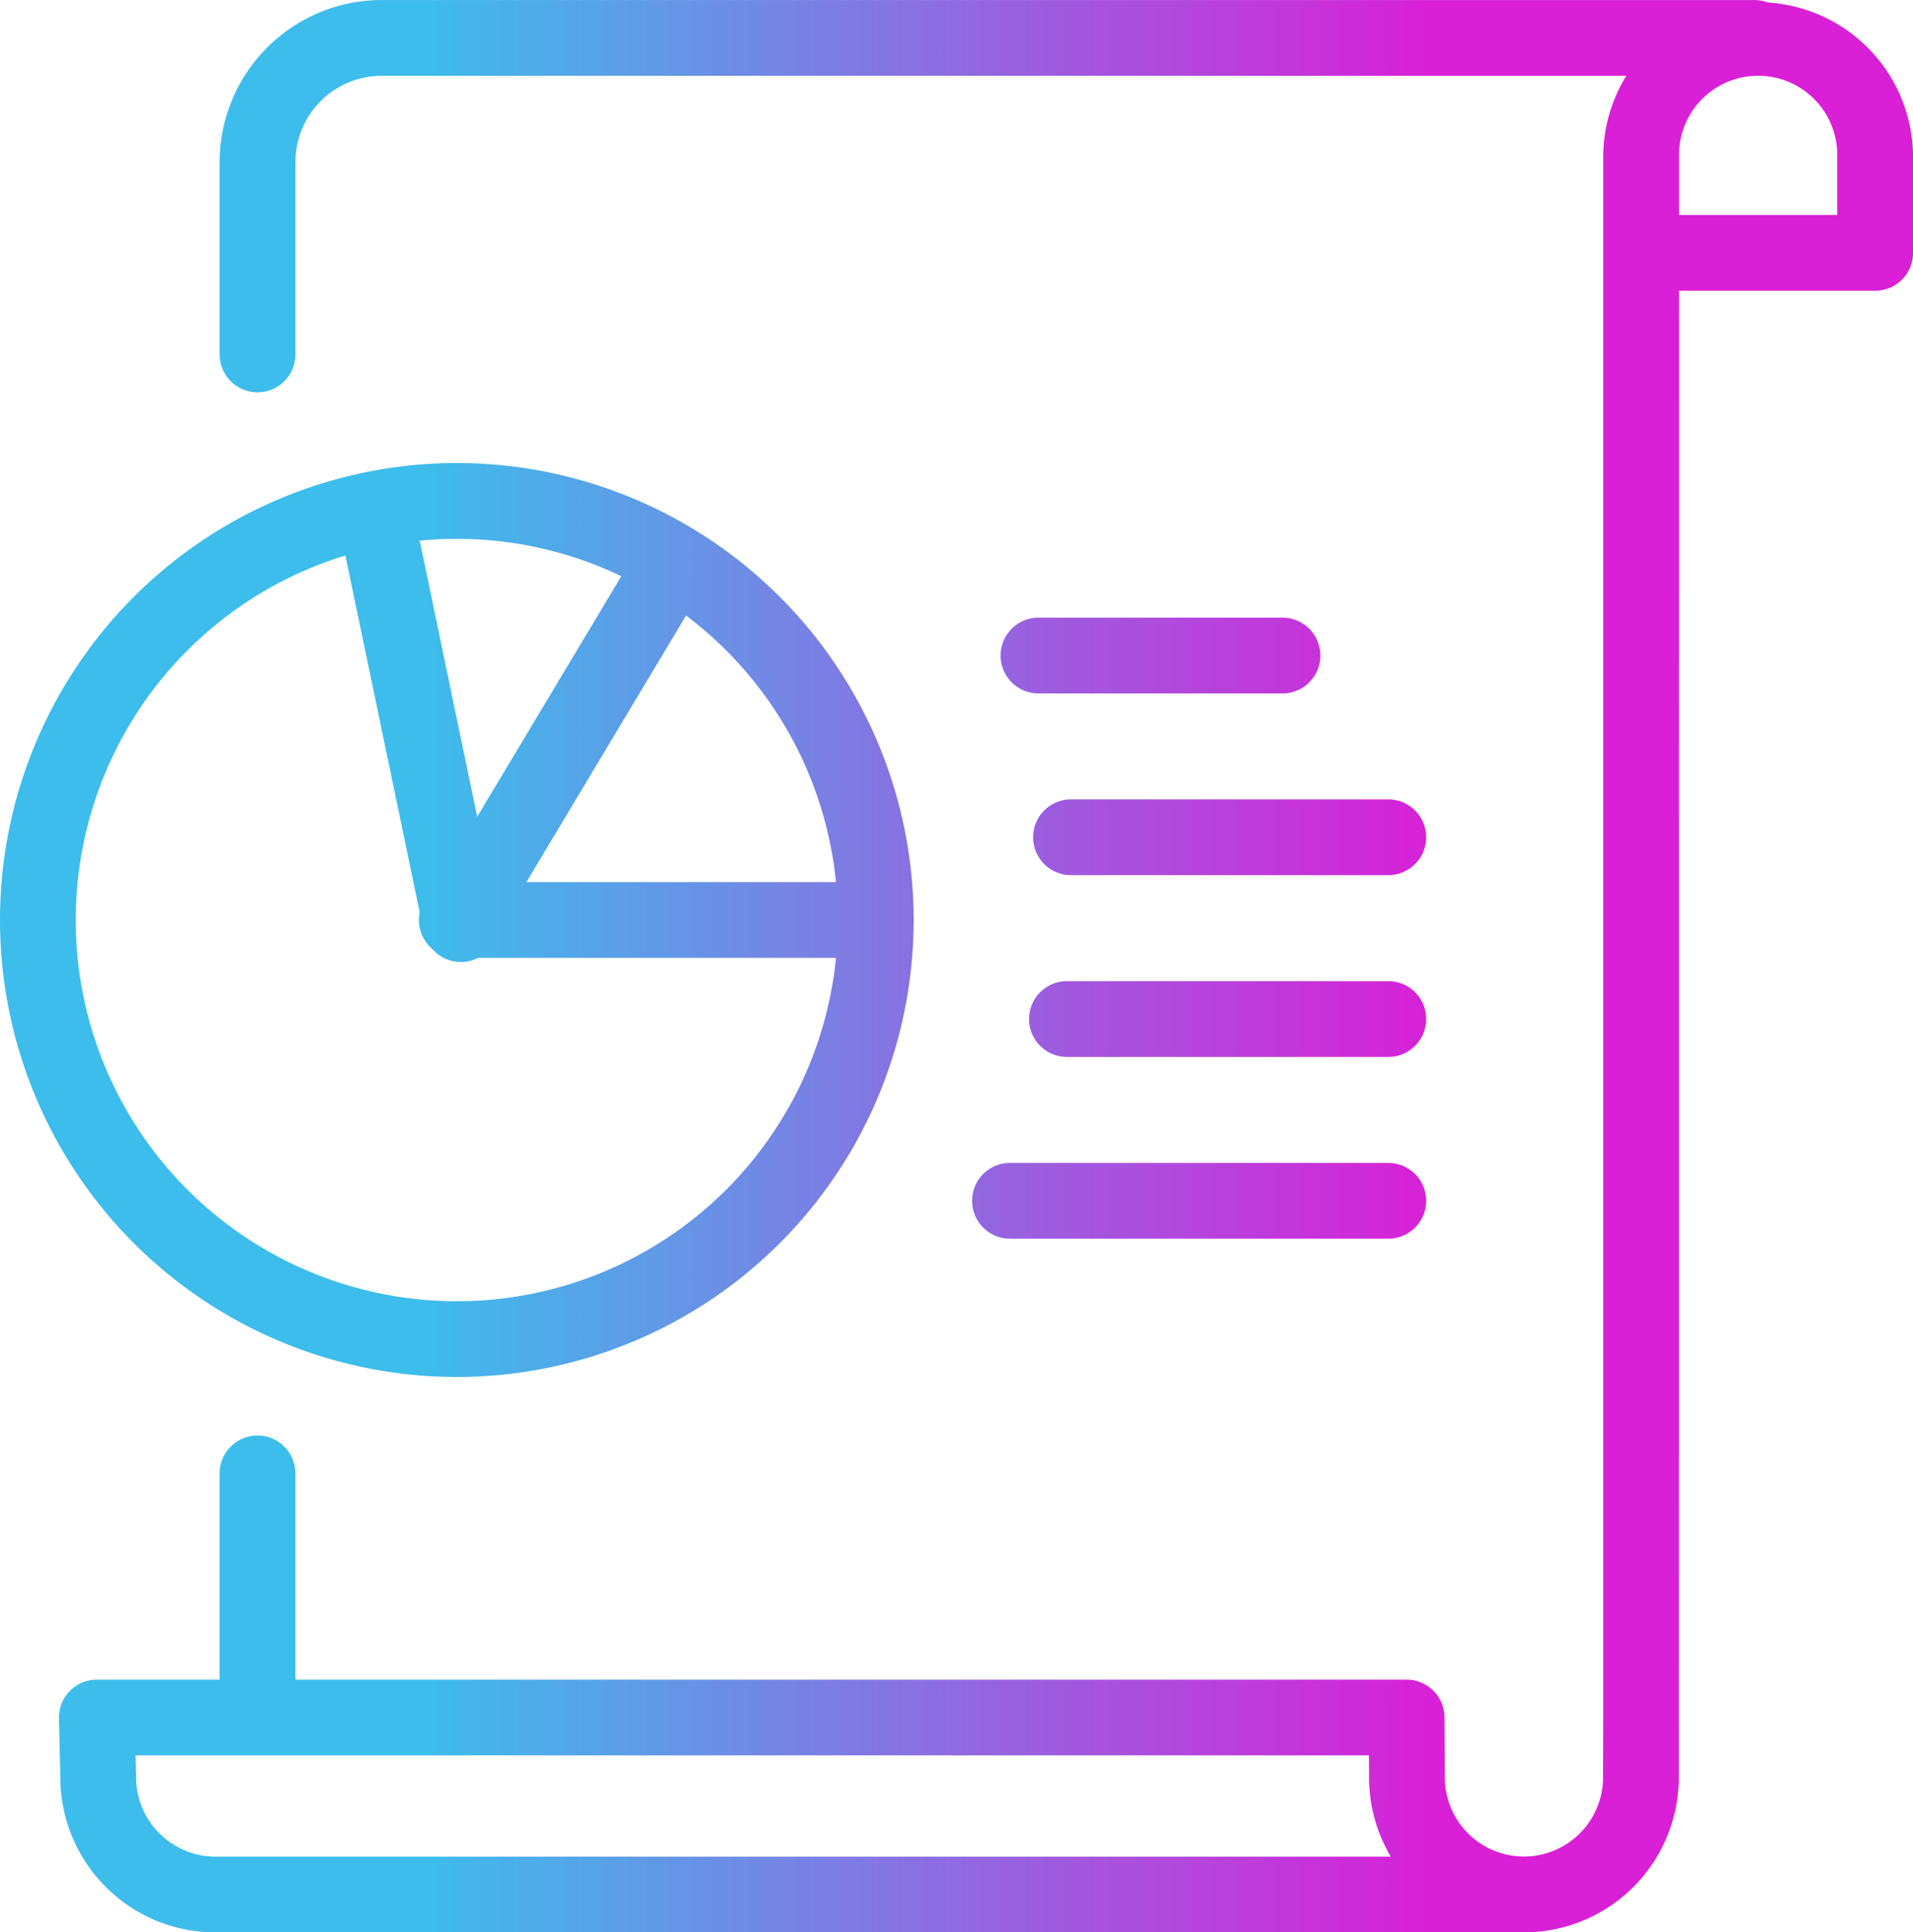
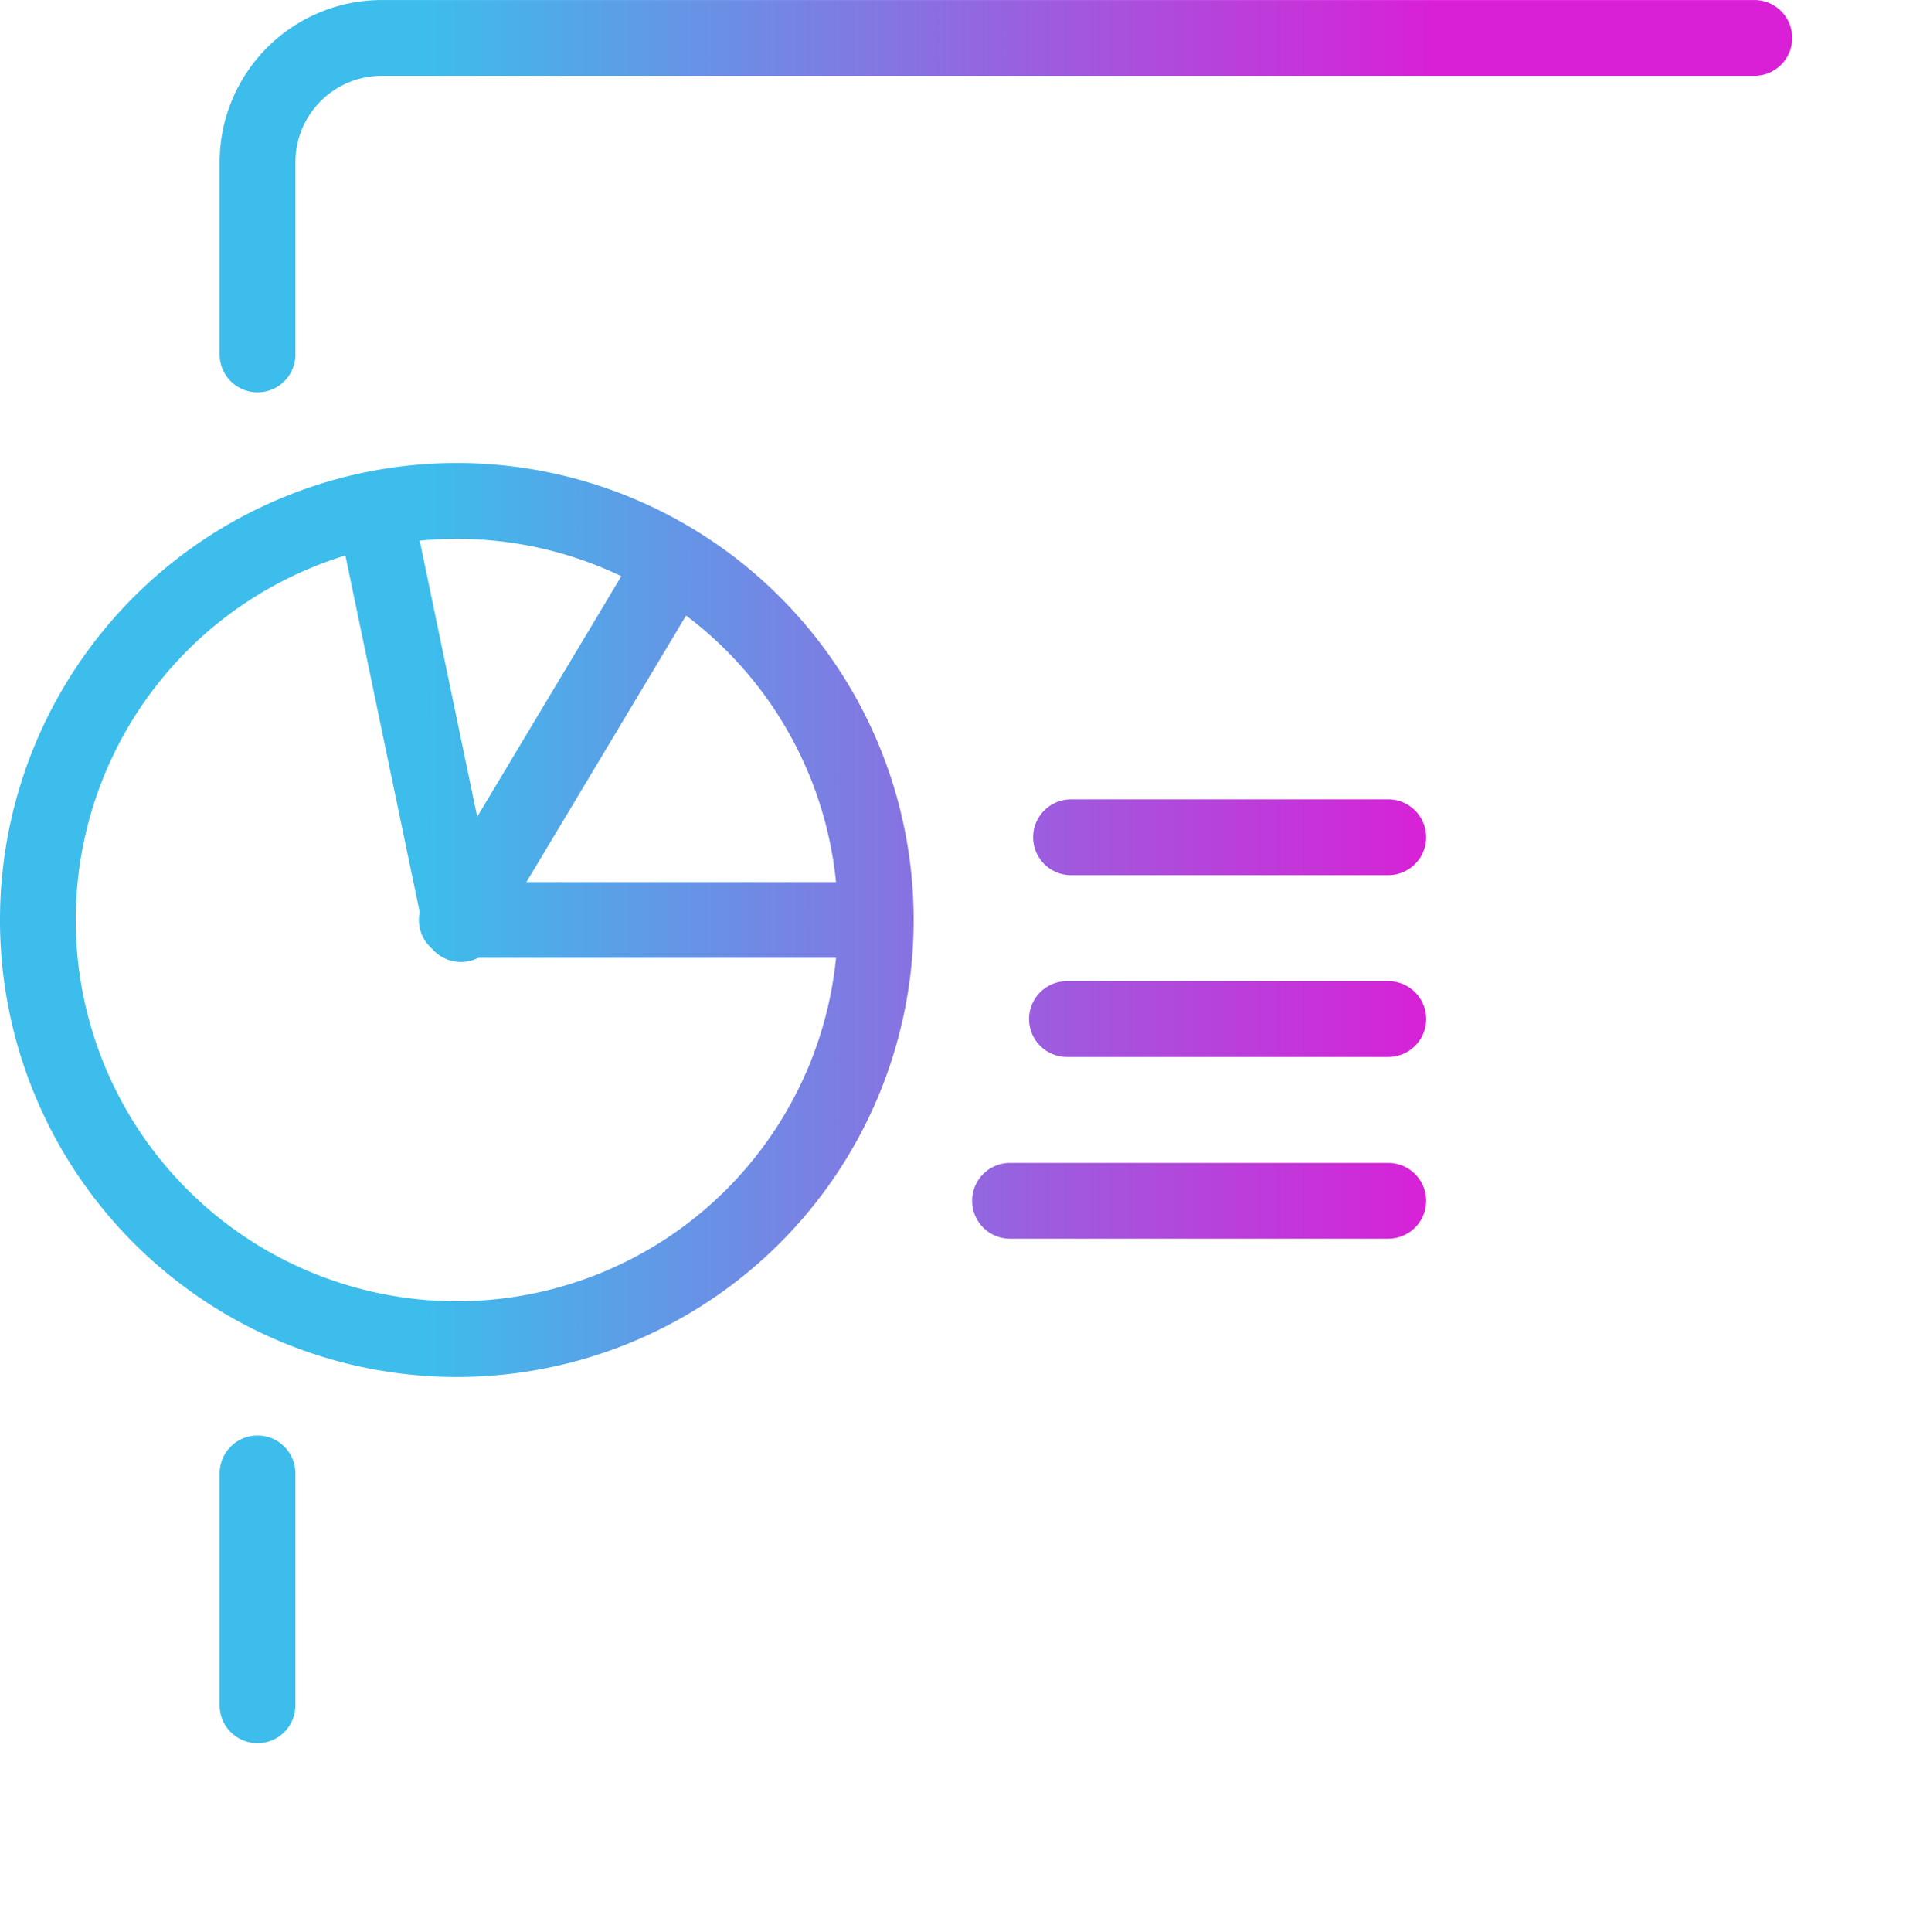
<svg xmlns="http://www.w3.org/2000/svg" xmlns:xlink="http://www.w3.org/1999/xlink" id="Custom_Websites_-_Cards_3" data-name="Custom Websites - Cards 3" width="59.251" height="59.831" viewBox="0 0 59.251 59.831">
  <defs>
    <style>.cls-1{fill:url(#linear-gradient);}.cls-2{fill:url(#linear-gradient-2);}.cls-3{fill:url(#linear-gradient-3);}.cls-4{fill:url(#linear-gradient-4);}.cls-5{fill:url(#linear-gradient-5);}.cls-6{fill:url(#linear-gradient-6);}.cls-7{fill:url(#linear-gradient-7);}.cls-8{fill:url(#linear-gradient-8);}.cls-9{fill:url(#linear-gradient-9);}.cls-10{fill:url(#linear-gradient-10);}.cls-11{fill:url(#linear-gradient-11);}</style>
    <linearGradient id="linear-gradient" x1="-0.098" y1="8.658" x2="64.527" y2="8.658" gradientUnits="userSpaceOnUse">
      <stop offset="0.25" stop-color="#3dbdeb" />
      <stop offset="0.733" stop-color="#d920d7" />
    </linearGradient>
    <linearGradient id="linear-gradient-2" x1="-0.098" y1="51.801" x2="64.527" y2="51.801" xlink:href="#linear-gradient" />
    <linearGradient id="linear-gradient-3" x1="-0.098" y1="32.529" x2="64.527" y2="32.529" xlink:href="#linear-gradient" />
    <linearGradient id="linear-gradient-4" x1="-0.098" y1="31.07" x2="64.527" y2="31.07" xlink:href="#linear-gradient" />
    <linearGradient id="linear-gradient-5" x1="-0.098" y1="25.785" x2="64.527" y2="25.785" xlink:href="#linear-gradient" />
    <linearGradient id="linear-gradient-6" x1="-0.098" y1="31.07" x2="64.527" y2="31.07" xlink:href="#linear-gradient" />
    <linearGradient id="linear-gradient-7" x1="-0.098" y1="25.148" x2="64.527" y2="25.148" xlink:href="#linear-gradient" />
    <linearGradient id="linear-gradient-8" x1="-0.098" y1="22.882" x2="64.527" y2="22.882" xlink:href="#linear-gradient" />
    <linearGradient id="linear-gradient-9" x1="-0.098" y1="28.508" x2="64.527" y2="28.508" xlink:href="#linear-gradient" />
    <linearGradient id="linear-gradient-10" x1="-0.098" y1="34.136" x2="64.527" y2="34.136" xlink:href="#linear-gradient" />
    <linearGradient id="linear-gradient-11" x1="-0.098" y1="39.764" x2="64.527" y2="39.764" xlink:href="#linear-gradient" />
  </defs>
  <g id="Custom_Websites_-_Messaging_Content" data-name="Custom Websites - Messaging Content">
    <path class="cls-1" d="M10.85,14.732a1.173,1.173,0,0,1-1.173-1.173V7.603a5.023,5.023,0,0,1,5.017-5.018H57.211a1.173,1.173,0,0,1,.001,2.346H14.694a2.674,2.674,0,0,0-2.67,2.672v5.956A1.173,1.173,0,0,1,10.85,14.732Z" transform="translate(-2.874 -2.584)" />
    <path class="cls-2" d="M10.85,56.559a1.173,1.173,0,0,1-1.173-1.173V48.204a1.173,1.173,0,0,1,2.346,0v7.181A1.174,1.174,0,0,1,10.85,56.559Z" transform="translate(-2.874 -2.584)" />
-     <path class="cls-3" d="M50.157,62.416H9.54A4.803,4.803,0,0,1,4.743,57.619L4.7,55.79a1.174,1.174,0,0,1,1.147-1.2l.027,0H46.44a1.173,1.173,0,0,1,1.173,1.167l.011,1.856a2.45,2.45,0,1,0,4.901.006l.006-2.065V7.382a4.798,4.798,0,0,1,9.595,0v3.032a1.173,1.173,0,0,1-1.173,1.173H54.877l-.006,46.05a4.798,4.798,0,0,1-4.633,4.775C50.21,62.414,50.184,62.416,50.157,62.416Zm-43.082-5.48.015.655A2.46,2.46,0,0,0,9.53,60.07H45.951a4.771,4.771,0,0,1-.673-2.451l-.004-.683ZM54.877,9.24H59.779V7.381a2.451,2.451,0,0,0-4.902,0Z" transform="translate(-2.874 -2.584)" />
    <path class="cls-4" d="M17.022,45.219A14.149,14.149,0,1,1,31.172,31.07,14.149,14.149,0,0,1,17.022,45.219Zm0-25.951A11.803,11.803,0,1,0,28.826,31.07,11.803,11.803,0,0,0,17.022,19.268Z" transform="translate(-2.874 -2.584)" />
    <path class="cls-5" d="M17.105,32.243A1.173,1.173,0,0,1,16.1,30.467l6.341-10.582a1.174,1.174,0,0,1,2.013,1.207L18.113,31.674A1.174,1.174,0,0,1,17.105,32.243Z" transform="translate(-2.874 -2.584)" />
    <path class="cls-6" d="M29.999,32.243H17.022a1.173,1.173,0,0,1,0-2.346H29.999a1.173,1.173,0,0,1,0,2.346Z" transform="translate(-2.874 -2.584)" />
    <path class="cls-7" d="M17.147,32.37A1.174,1.174,0,0,1,16,31.437l-2.52-12.094a1.173,1.173,0,1,1,2.296-.486l.002.007,2.519,12.094a1.172,1.172,0,0,1-1.15,1.413Z" transform="translate(-2.874 -2.584)" />
-     <path class="cls-8" d="M42.596,24.055H35.038a1.173,1.173,0,0,1,0-2.346h7.559a1.173,1.173,0,0,1,0,2.346Z" transform="translate(-2.874 -2.584)" />
    <path class="cls-9" d="M45.873,29.681H36.046a1.173,1.173,0,0,1,0-2.346H45.873a1.173,1.173,0,0,1,0,2.346Z" transform="translate(-2.874 -2.584)" />
    <path class="cls-10" d="M45.873,35.309H35.92a1.173,1.173,0,0,1,0-2.346H45.873a1.173,1.173,0,1,1,.002,2.346Z" transform="translate(-2.874 -2.584)" />
    <path class="cls-11" d="M45.873,40.937H34.156a1.173,1.173,0,0,1,0-2.346H45.873a1.173,1.173,0,0,1,0,2.346Z" transform="translate(-2.874 -2.584)" />
  </g>
</svg>